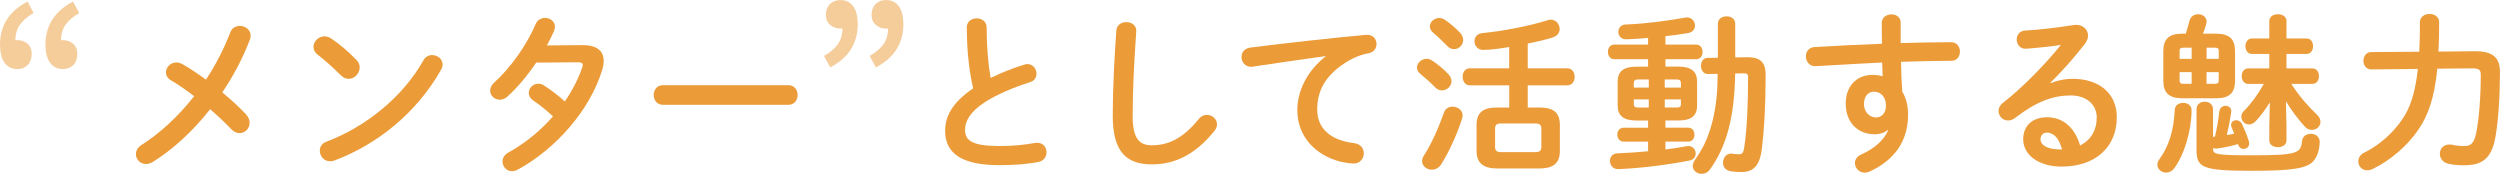
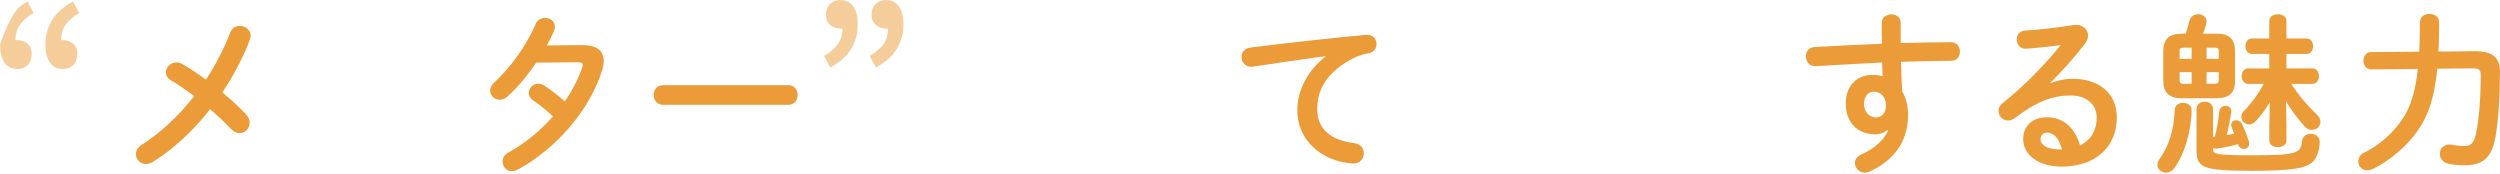
<svg xmlns="http://www.w3.org/2000/svg" id="b" data-name="レイヤー 2" viewBox="0 0 509.53 35.42">
  <g id="c" data-name="オブジェクト">
    <g>
      <g opacity=".5">
-         <path d="M3.56,14.08c-1.16,0-2.04-.44-2.65-1.31s-.91-2.1-.91-3.68c0-1.95.47-3.66,1.41-5.12C2.34,2.51,3.75,1.29,5.62.32l1.23,2.33c-1.24.71-2.17,1.51-2.79,2.39-.62.88-.93,1.97-.93,3.26l.36,3.44-2.06-2.65c.32-.29.65-.51.99-.67.34-.16.72-.24,1.15-.24.79,0,1.47.24,2.04.73.57.49.85,1.18.85,2.08,0,.95-.27,1.7-.81,2.26-.54.55-1.23.83-2.08.83ZM12.82,14.08c-1.13,0-2.01-.44-2.63-1.31-.62-.87-.93-2.1-.93-3.68,0-1.95.48-3.66,1.42-5.12S13.03,1.29,14.88.32l1.27,2.33c-1.24.71-2.17,1.51-2.79,2.39-.62.88-.93,1.97-.93,3.26l.32,3.44-2.02-2.65c.32-.29.65-.51.99-.67.34-.16.71-.24,1.11-.24.79,0,1.48.24,2.06.73.58.49.87,1.18.87,2.08,0,.95-.27,1.7-.81,2.26-.54.55-1.25.83-2.12.83Z" fill="#eb9b38" />
+         <path d="M3.56,14.08c-1.16,0-2.04-.44-2.65-1.31s-.91-2.1-.91-3.68C2.34,2.51,3.75,1.29,5.62.32l1.23,2.33c-1.24.71-2.17,1.51-2.79,2.39-.62.88-.93,1.97-.93,3.26l.36,3.44-2.06-2.65c.32-.29.65-.51.99-.67.34-.16.72-.24,1.15-.24.79,0,1.47.24,2.04.73.57.49.85,1.18.85,2.08,0,.95-.27,1.7-.81,2.26-.54.55-1.23.83-2.08.83ZM12.82,14.08c-1.13,0-2.01-.44-2.63-1.31-.62-.87-.93-2.1-.93-3.68,0-1.95.48-3.66,1.42-5.12S13.03,1.29,14.88.32l1.27,2.33c-1.24.71-2.17,1.51-2.79,2.39-.62.88-.93,1.97-.93,3.26l.32,3.44-2.02-2.65c.32-.29.65-.51.99-.67.34-.16.71-.24,1.11-.24.79,0,1.48.24,2.06.73.58.49.87,1.18.87,2.08,0,.95-.27,1.7-.81,2.26-.54.55-1.25.83-2.12.83Z" fill="#eb9b38" />
      </g>
      <g opacity=".5">
        <path d="M169.21,13.73l-1.27-2.33c1.24-.71,2.18-1.5,2.81-2.37s.95-1.98.95-3.32l-.36-3.4,2.02,2.65c-.29.26-.61.47-.97.63-.36.16-.72.24-1.09.24-.79,0-1.48-.24-2.08-.73-.59-.49-.89-1.18-.89-2.08s.28-1.65.83-2.2c.55-.54,1.27-.81,2.14-.81,1.13,0,2,.43,2.61,1.29.61.86.91,2.06.91,3.62,0,1.95-.47,3.67-1.4,5.14-.94,1.48-2.34,2.7-4.21,3.68ZM178.51,13.73l-1.27-2.33c1.24-.71,2.18-1.5,2.81-2.37.63-.87.95-1.98.95-3.32l-.36-3.4,2.02,2.65c-.29.26-.61.47-.97.63-.36.16-.73.24-1.13.24-.76,0-1.44-.24-2.04-.73-.59-.49-.89-1.18-.89-2.08s.28-1.65.83-2.2c.55-.54,1.25-.81,2.1-.81,1.16,0,2.04.43,2.65,1.29.61.86.91,2.06.91,3.62,0,1.95-.47,3.67-1.4,5.14-.94,1.48-2.34,2.7-4.21,3.68Z" fill="#eb9b38" />
      </g>
      <g>
        <path d="M34.9,16.41c-.77-.46-1.08-1.05-1.08-1.65,0-1.05.94-2.03,2.13-2.03.38,0,.77.1,1.16.31,1.4.77,3.08,1.89,4.87,3.19,1.96-2.98,3.64-6.2,4.94-9.59.35-.95,1.16-1.36,1.96-1.36,1.09,0,2.21.77,2.21,2,0,.28-.07.56-.18.84-1.43,3.75-3.36,7.39-5.6,10.71,1.86,1.54,3.57,3.12,4.87,4.52.49.56.7,1.16.7,1.68,0,1.16-.95,2.1-2.03,2.1-.6,0-1.19-.25-1.75-.84-1.19-1.23-2.66-2.66-4.27-4.03-3.5,4.45-7.56,8.19-11.69,10.75-.49.28-.95.42-1.37.42-1.19,0-2.07-.95-2.07-2.03,0-.67.35-1.36,1.19-1.89,3.82-2.42,7.49-5.85,10.68-9.91-1.65-1.26-3.25-2.38-4.66-3.19Z" fill="#eb9b38" />
-         <path d="M72.68,12.25c.46.46.63.98.63,1.51,0,1.19-1.05,2.31-2.24,2.31-.53,0-1.08-.21-1.58-.7-1.58-1.58-3.22-3.05-4.76-4.24-.59-.46-.84-1.02-.84-1.58,0-1.08,1.01-2.14,2.24-2.14.46,0,.91.14,1.4.46,1.61,1.09,3.5,2.63,5.15,4.38ZM88.08,11.23c1.08,0,2.13.77,2.13,1.93,0,.35-.14.74-.35,1.12-5.01,8.79-12.95,15.12-21.63,18.41-.35.14-.67.18-.95.18-1.26,0-2.1-1.08-2.1-2.14,0-.77.38-1.51,1.37-1.86,7.95-3.01,15.54-9.07,19.74-16.56.42-.77,1.12-1.09,1.79-1.09Z" fill="#eb9b38" />
        <path d="M118.66,9.2c2.91-.04,4.38,1.12,4.38,3.22,0,.56-.11,1.19-.32,1.86-2.45,8.12-9.45,16.1-17.22,20.3-.38.21-.8.31-1.16.31-1.12,0-1.92-.95-1.92-1.96,0-.7.35-1.4,1.26-1.89,3.33-1.82,6.44-4.38,9.03-7.32-1.54-1.44-2.91-2.49-4.06-3.26-.63-.45-.88-.98-.88-1.54,0-.95.84-1.86,1.92-1.86.38,0,.81.1,1.23.39,1.37.88,2.76,1.93,4.2,3.22,1.54-2.24,2.77-4.62,3.54-6.93.07-.18.11-.35.11-.49,0-.39-.28-.56-.95-.56l-8.54.07c-1.79,2.66-3.85,5.11-5.88,6.93-.49.46-1.05.63-1.54.63-1.08,0-1.96-.84-1.96-1.86,0-.53.25-1.12.84-1.65,3.26-2.94,6.58-7.56,8.4-11.83.38-.95,1.19-1.33,1.96-1.33,1.01,0,2,.7,2,1.79,0,.24-.04.52-.17.84-.42.98-.91,1.96-1.47,2.98l7.21-.07Z" fill="#eb9b38" />
        <path d="M160.67,17.36c1.26,0,1.89.98,1.89,2s-.63,2-1.89,2h-25.55c-1.26,0-1.89-1.02-1.89-2s.63-2,1.89-2h25.55Z" fill="#eb9b38" />
-         <path d="M197.03,5.63c0-1.26,1.02-1.89,2.03-1.89s2.03.63,2.03,1.89c0,3.92.32,7.42.81,10.26,2.13-1.05,4.51-2,6.9-2.73.21-.07.42-.1.63-.1,1.08,0,1.82.98,1.82,1.96,0,.74-.38,1.44-1.29,1.72-3.12.98-6.62,2.42-9.21,4.06-3.01,1.96-4.06,3.89-4.06,5.67,0,2.17,1.43,3.29,7,3.29,2.8,0,5.29-.25,7.25-.63.17-.03.32-.03.46-.03,1.23,0,1.89.95,1.89,1.93,0,.88-.49,1.72-1.58,1.96-2.38.49-5.08.67-8.05.67-7.35,0-11.03-2.24-11.03-6.97,0-2.87,1.33-5.71,5.71-8.68-.77-3.36-1.29-7.53-1.29-12.36Z" fill="#eb9b38" />
-         <path d="M227.52,6.26c.07-1.19,1.05-1.75,2.03-1.75,1.05,0,2.03.6,2.03,1.75,0,.39-.07,1.3-.1,1.68-.35,5.18-.63,10.54-.63,15.72,0,4.69,1.43,5.95,3.92,5.95,3.26,0,6.3-1.33,9.52-5.32.49-.63,1.12-.88,1.68-.88,1.08,0,2.07.84,2.07,1.93,0,.42-.14.84-.49,1.3-3.99,4.97-8.23,6.86-12.78,6.86-5.22,0-7.98-2.59-7.98-9.87,0-5.57.35-12.22.73-17.36Z" fill="#eb9b38" />
        <path d="M270.16,11.44c-4.2.56-9.77,1.4-14.81,2.14-.14.04-.25.04-.35.04-1.26,0-1.96-1.02-1.96-2,0-.91.56-1.75,1.82-1.93,7.28-.91,16.31-1.93,23.59-2.59h.21c1.22,0,1.89.91,1.89,1.86,0,.84-.52,1.68-1.61,1.89-1.22.21-2.55.67-3.85,1.4-5.46,3.12-6.62,6.76-6.62,10.08,0,3.89,2.7,6.27,7.6,6.86,1.29.18,1.89,1.12,1.89,2.07,0,1.05-.77,2.07-2.07,2.07-.53,0-1.96-.21-2.59-.35-5.18-1.3-8.89-5.15-8.89-10.54,0-3.68,1.79-7.81,5.74-10.92v-.07Z" fill="#eb9b38" />
-         <path d="M295.2,15.12c.46.49.63.98.63,1.44,0,1.02-.94,1.86-1.96,1.86-.46,0-.95-.18-1.33-.59-.88-.91-2.21-2.1-3.01-2.73-.53-.42-.74-.88-.74-1.33,0-.91.91-1.79,1.96-1.79.38,0,.81.14,1.23.42,1.05.7,2.38,1.79,3.22,2.73ZM296.04,21.73c1.01,0,2.06.7,2.06,1.79,0,.21-.04.42-.1.63-1.02,3.22-2.73,6.93-4.27,9.35-.49.77-1.23,1.09-1.89,1.09-1.05,0-2-.74-2-1.75,0-.35.11-.74.39-1.16,1.5-2.31,3.01-5.71,4.06-8.72.28-.84,1.02-1.23,1.75-1.23ZM297.62,6.72c.45.49.59.98.59,1.44,0,1.02-.88,1.86-1.86,1.86-.49,0-.98-.21-1.4-.67-.94-.95-2.03-2-2.83-2.66-.49-.42-.7-.88-.7-1.3,0-.91.88-1.72,1.93-1.72.38,0,.84.14,1.22.42,1.02.7,2.21,1.72,3.05,2.63ZM307.59,17.39h-8.02c-.98,0-1.47-.88-1.47-1.75s.49-1.72,1.47-1.72h8.02v-4.34c-1.75.28-3.54.59-5.32.59-1.12,0-1.75-.88-1.75-1.75,0-.8.49-1.58,1.64-1.68,4.06-.39,9.42-1.4,13.3-2.63.21-.07.42-.1.63-.1,1.05,0,1.79.95,1.79,1.89,0,.7-.42,1.44-1.47,1.75-1.51.46-3.22.88-5.04,1.23v5.04h8.09c.98,0,1.47.88,1.47,1.75s-.49,1.72-1.47,1.72h-8.09v4.52h2.38c2.87,0,4.17,1.05,4.17,3.57v5.29c0,2.84-1.75,3.57-4.31,3.57h-8.37c-2.87,0-4.3-1.05-4.3-3.57v-5.29c0-2.52,1.29-3.57,4.17-3.57h2.49v-4.52ZM312.95,31.01c.8,0,1.19-.28,1.19-.98v-3.89c0-.7-.39-.98-1.19-.98h-7.04c-.81,0-1.19.28-1.19.98v3.89c0,.77.49.98,1.19.98h7.04Z" fill="#eb9b38" />
-         <path d="M335.9,12.07h-6.9c-.84,0-1.29-.74-1.29-1.51s.46-1.47,1.29-1.47h6.9v-1.36c-1.54.14-3.05.24-4.45.28-1.05.03-1.61-.74-1.61-1.51s.49-1.47,1.54-1.51c3.99-.14,8.37-.74,12.08-1.4.1-.04.25-.04.35-.04,1.02,0,1.65.84,1.65,1.65,0,.7-.42,1.37-1.44,1.54-1.47.25-3.01.46-4.58.63v1.72h6.27c.88,0,1.29.74,1.29,1.51s-.42,1.47-1.29,1.47h-6.27v1.51h2.7c2.62,0,3.75,1.05,3.75,3.05v4.87c0,2.42-1.61,3.05-3.75,3.05h-2.7v1.47h4.62c.88,0,1.29.7,1.29,1.44s-.42,1.4-1.29,1.4h-4.62v1.61c1.47-.18,2.91-.42,4.34-.67.11-.03.25-.03.35-.03.95,0,1.47.77,1.47,1.51,0,.63-.38,1.26-1.26,1.44-4.06.81-9.87,1.58-14.53,1.75-1.08.03-1.68-.84-1.68-1.68,0-.77.49-1.51,1.54-1.54,1.89-.07,4.06-.21,6.23-.42v-1.96h-4.97c-.84,0-1.3-.7-1.3-1.44s.46-1.4,1.3-1.4h4.97v-1.47h-2.45c-2.62,0-3.75-1.05-3.75-3.05v-4.87c0-2,1.12-3.05,3.75-3.05h2.45v-1.51ZM336.04,17.85v-1.65h-2.17c-.67,0-.88.24-.88.77v.88h3.04ZM336.04,21.91v-1.65h-3.04v.98c0,.59.35.67.88.67h2.17ZM339.3,17.85h3.29v-.88c0-.53-.21-.77-.88-.77h-2.42v1.65ZM341.71,21.91c.67,0,.88-.14.88-.67v-.98h-3.29v1.65h2.42ZM353.65,14.98c-.14,8.79-1.71,14.81-5.15,19.57-.46.63-1.08.88-1.68.88-.95,0-1.82-.67-1.82-1.61,0-.35.14-.77.46-1.23.67-.98,1.29-1.96,1.82-3.01,1.54-3.15,2.31-6.69,2.62-10.19.14-1.44.14-2.87.17-4.34l-1.92.04c-.98.03-1.47-.84-1.47-1.68s.46-1.61,1.37-1.61l2.07-.03v-6.9c0-1.05.88-1.54,1.79-1.54s1.75.49,1.75,1.54v6.83l2.31-.03h.21c2.94,0,3.68,1.36,3.68,3.64,0,6.3-.32,11.45-.77,15.02s-1.82,4.73-4.17,4.73c-.81,0-1.47-.03-2.28-.18-1.05-.21-1.47-.95-1.47-1.72,0-.91.63-1.86,1.61-1.86.11,0,.25,0,.35.04.46.07.88.1,1.26.1.67,0,.95-.25,1.12-1.51.53-3.47.77-8.58.77-14.18,0-.6-.18-.81-.84-.81l-1.79.04Z" fill="#eb9b38" />
        <path d="M384.72,26.49c-.63.56-1.54.88-2.59.88-3.43,0-5.95-2.31-5.95-6.3,0-3.43,2.17-5.81,5.43-5.81.74,0,1.44.11,2.1.28l-.11-2.8c-2.55.14-8.47.42-12.11.67-.38.03-1.19.07-1.58.07-1.19,0-1.85-1.02-1.85-2,0-.91.56-1.82,1.79-1.89,4.13-.25,8.93-.49,13.72-.67-.04-1.26-.04-2.7-.04-4.27,0-1.12.98-1.72,1.96-1.72s1.89.56,1.89,1.68v4.17c3.64-.1,7.14-.18,10.26-.18,1.22,0,1.82.95,1.82,1.93,0,.91-.59,1.86-1.68,1.86-3.12,0-6.69.1-10.33.21.04,2.03.11,4.03.25,6.06.77,1.26,1.19,2.87,1.19,4.66,0,5.53-2.84,9.35-7.88,11.66-.35.14-.67.21-.95.21-1.16,0-2-.95-2-1.96,0-.67.38-1.37,1.37-1.79,2.83-1.23,4.76-3.22,5.39-4.9l-.11-.03ZM379.89,21.17c0,1.72,1.26,2.77,2.42,2.77s2.07-.84,2.07-2.45-.95-2.8-2.45-2.8c-1.19,0-2.03.95-2.03,2.49Z" fill="#eb9b38" />
        <path d="M417.95,16.94c1.47-.59,3.05-.88,4.45-.88,5.46,0,9.03,2.98,9.03,7.84,0,6.13-4.41,10.05-11.24,10.05-4.79,0-7.84-2.45-7.84-5.57,0-2.63,1.75-4.48,4.87-4.48,3.36,0,5.71,2.24,6.72,5.74,2.17-1.05,3.4-3.08,3.4-5.71,0-2.49-1.96-4.48-5.32-4.48-3.54,0-6.97,1.23-11.27,4.55-.49.39-1.02.56-1.47.56-1.08,0-1.96-.91-1.96-1.93,0-.56.25-1.16.88-1.65,4.06-3.15,8.58-7.81,11.83-11.83-1.71.28-3.99.53-5.74.67-.14,0-1.05.11-1.51.11-1.12,0-1.75-.95-1.75-1.89,0-.88.56-1.75,1.72-1.82,2.83-.14,6.54-.6,9.91-1.12.18-.04.32-.04.49-.04,1.44,0,2.42,1.02,2.42,2.21,0,.53-.21,1.09-.63,1.65-2.06,2.66-4.73,5.71-7.04,7.91l.07.1ZM420.26,30.45c-.59-2.24-1.65-3.43-3.12-3.43-.74,0-1.26.6-1.26,1.37,0,1.16,1.33,2.07,4.09,2.07h.28Z" fill="#eb9b38" />
        <path d="M444.96,20.96c.84,0,1.71.49,1.71,1.51,0,4.06-1.47,9.07-3.57,11.87-.46.59-1.05.84-1.61.84-.91,0-1.79-.67-1.79-1.61,0-.35.14-.77.46-1.19,1.89-2.63,2.87-5.74,3.08-9.98.04-.98.88-1.44,1.72-1.44ZM445.49,6.86c.25-.77.49-1.57.74-2.59.25-.95,1.02-1.37,1.79-1.37.88,0,1.71.56,1.71,1.51,0,.14-.03.32-.07.49-.21.7-.42,1.36-.67,1.96h2.66c2.8,0,3.88,1.16,3.88,3.61v5.95c0,2.66-1.29,3.61-3.88,3.61h-6.86c-2.8,0-3.88-1.19-3.88-3.61v-5.95c0-2.45,1.08-3.61,3.88-3.61h.7ZM446.68,12v-2.28h-1.65c-.63,0-.8.18-.8.67v1.61h2.45ZM446.68,17.08v-2.38h-2.45v1.68c0,.6.28.7.8.7h1.65ZM451.05,27.93c.11-.07.25-.07.39-.1.42-1.79.7-3.47.88-5.11.1-.77.7-1.16,1.26-1.16.6,0,1.19.39,1.19,1.16,0,.07-.04.18-.04.25-.21,1.47-.49,2.91-.88,4.55.53-.07,1.01-.18,1.5-.28-.17-.42-.35-.84-.49-1.23-.1-.21-.14-.39-.14-.56,0-.56.49-.95,1.05-.95.42,0,.91.24,1.19.8.53,1.12.98,2.24,1.37,3.47.07.18.07.35.07.49,0,.67-.56,1.09-1.12,1.09-.49,0-.91-.24-1.12-.88l-.04-.1c-1.4.42-3.01.74-4.31.91h-.21c-.21,0-.38-.03-.56-.1v.07c0,1.16.25,1.4,7.91,1.4,9.24,0,9.98-.42,10.22-2.84.1-1.05.94-1.54,1.79-1.54.94,0,1.82.56,1.82,1.65,0,.95-.24,2.7-1.26,3.89-1.29,1.51-4.34,2-12.5,2-10.29,0-11.34-.67-11.34-4.31v-8.26c0-1.02.84-1.51,1.68-1.51s1.68.49,1.68,1.51v5.71ZM449.72,12h2.49v-1.61c0-.49-.17-.67-.8-.67h-1.68v2.28ZM449.72,14.7v2.38h1.68c.63,0,.8-.18.8-.7v-1.68h-2.49ZM466.98,17.08c1.51,2.35,3.36,4.52,5.22,6.27.53.49.74,1.02.74,1.47,0,.95-.84,1.65-1.75,1.65-.49,0-1.02-.17-1.44-.67-1.47-1.61-2.8-3.4-3.85-5.18l.11,5.08v2.94c0,.91-.88,1.36-1.75,1.36s-1.75-.45-1.75-1.36v-2.94l.11-4.83c-.88,1.4-1.86,2.77-2.87,3.82-.46.49-.95.67-1.4.67-.84,0-1.54-.73-1.54-1.54,0-.42.14-.81.52-1.19,1.44-1.44,2.84-3.33,4.06-5.53h-3.18c-.88,0-1.33-.81-1.33-1.58s.45-1.58,1.33-1.58h4.3v-2.94h-3.54c-.88,0-1.33-.81-1.33-1.58s.46-1.58,1.33-1.58h3.54v-3.57c0-.91.88-1.37,1.75-1.37s1.75.46,1.75,1.37v3.57h4.09c.88,0,1.33.77,1.33,1.58s-.46,1.58-1.33,1.58h-4.09v2.94h5.29c.88,0,1.33.77,1.33,1.58s-.46,1.58-1.33,1.58h-4.31Z" fill="#eb9b38" />
        <path d="M496.75,14.03c-.6,6.02-1.89,9.52-3.85,12.39-2.21,3.26-5.71,6.27-9.24,7.98-.42.21-.84.31-1.19.31-1.12,0-1.82-.88-1.82-1.82,0-.67.35-1.37,1.22-1.79,3.15-1.54,5.88-4.06,7.7-6.72,1.58-2.28,2.66-5.22,3.22-10.33l-9.49.1c-1.05,0-1.61-.88-1.61-1.75s.56-1.79,1.61-1.79l9.77-.07c.11-1.79.14-3.78.14-6.02,0-1.12.98-1.68,1.96-1.68s1.96.56,1.96,1.68c0,2.21-.04,4.2-.14,5.99l7.35-.07c3.71-.03,5.18,1.3,5.18,4.2,0,4.97-.32,9.87-.91,13.23-.81,4.55-2.77,5.81-6.41,5.81-1.26,0-2.24-.1-3.18-.31-1.19-.25-1.75-1.16-1.75-2.03,0-.98.7-1.89,1.93-1.89.14,0,.31,0,.49.03.7.18,1.61.28,2.55.28,1.26,0,1.96-.46,2.42-2.56.6-2.94.95-7.53.95-11.94,0-.98-.28-1.33-1.75-1.33l-7.11.07Z" fill="#eb9b38" />
      </g>
    </g>
  </g>
</svg>